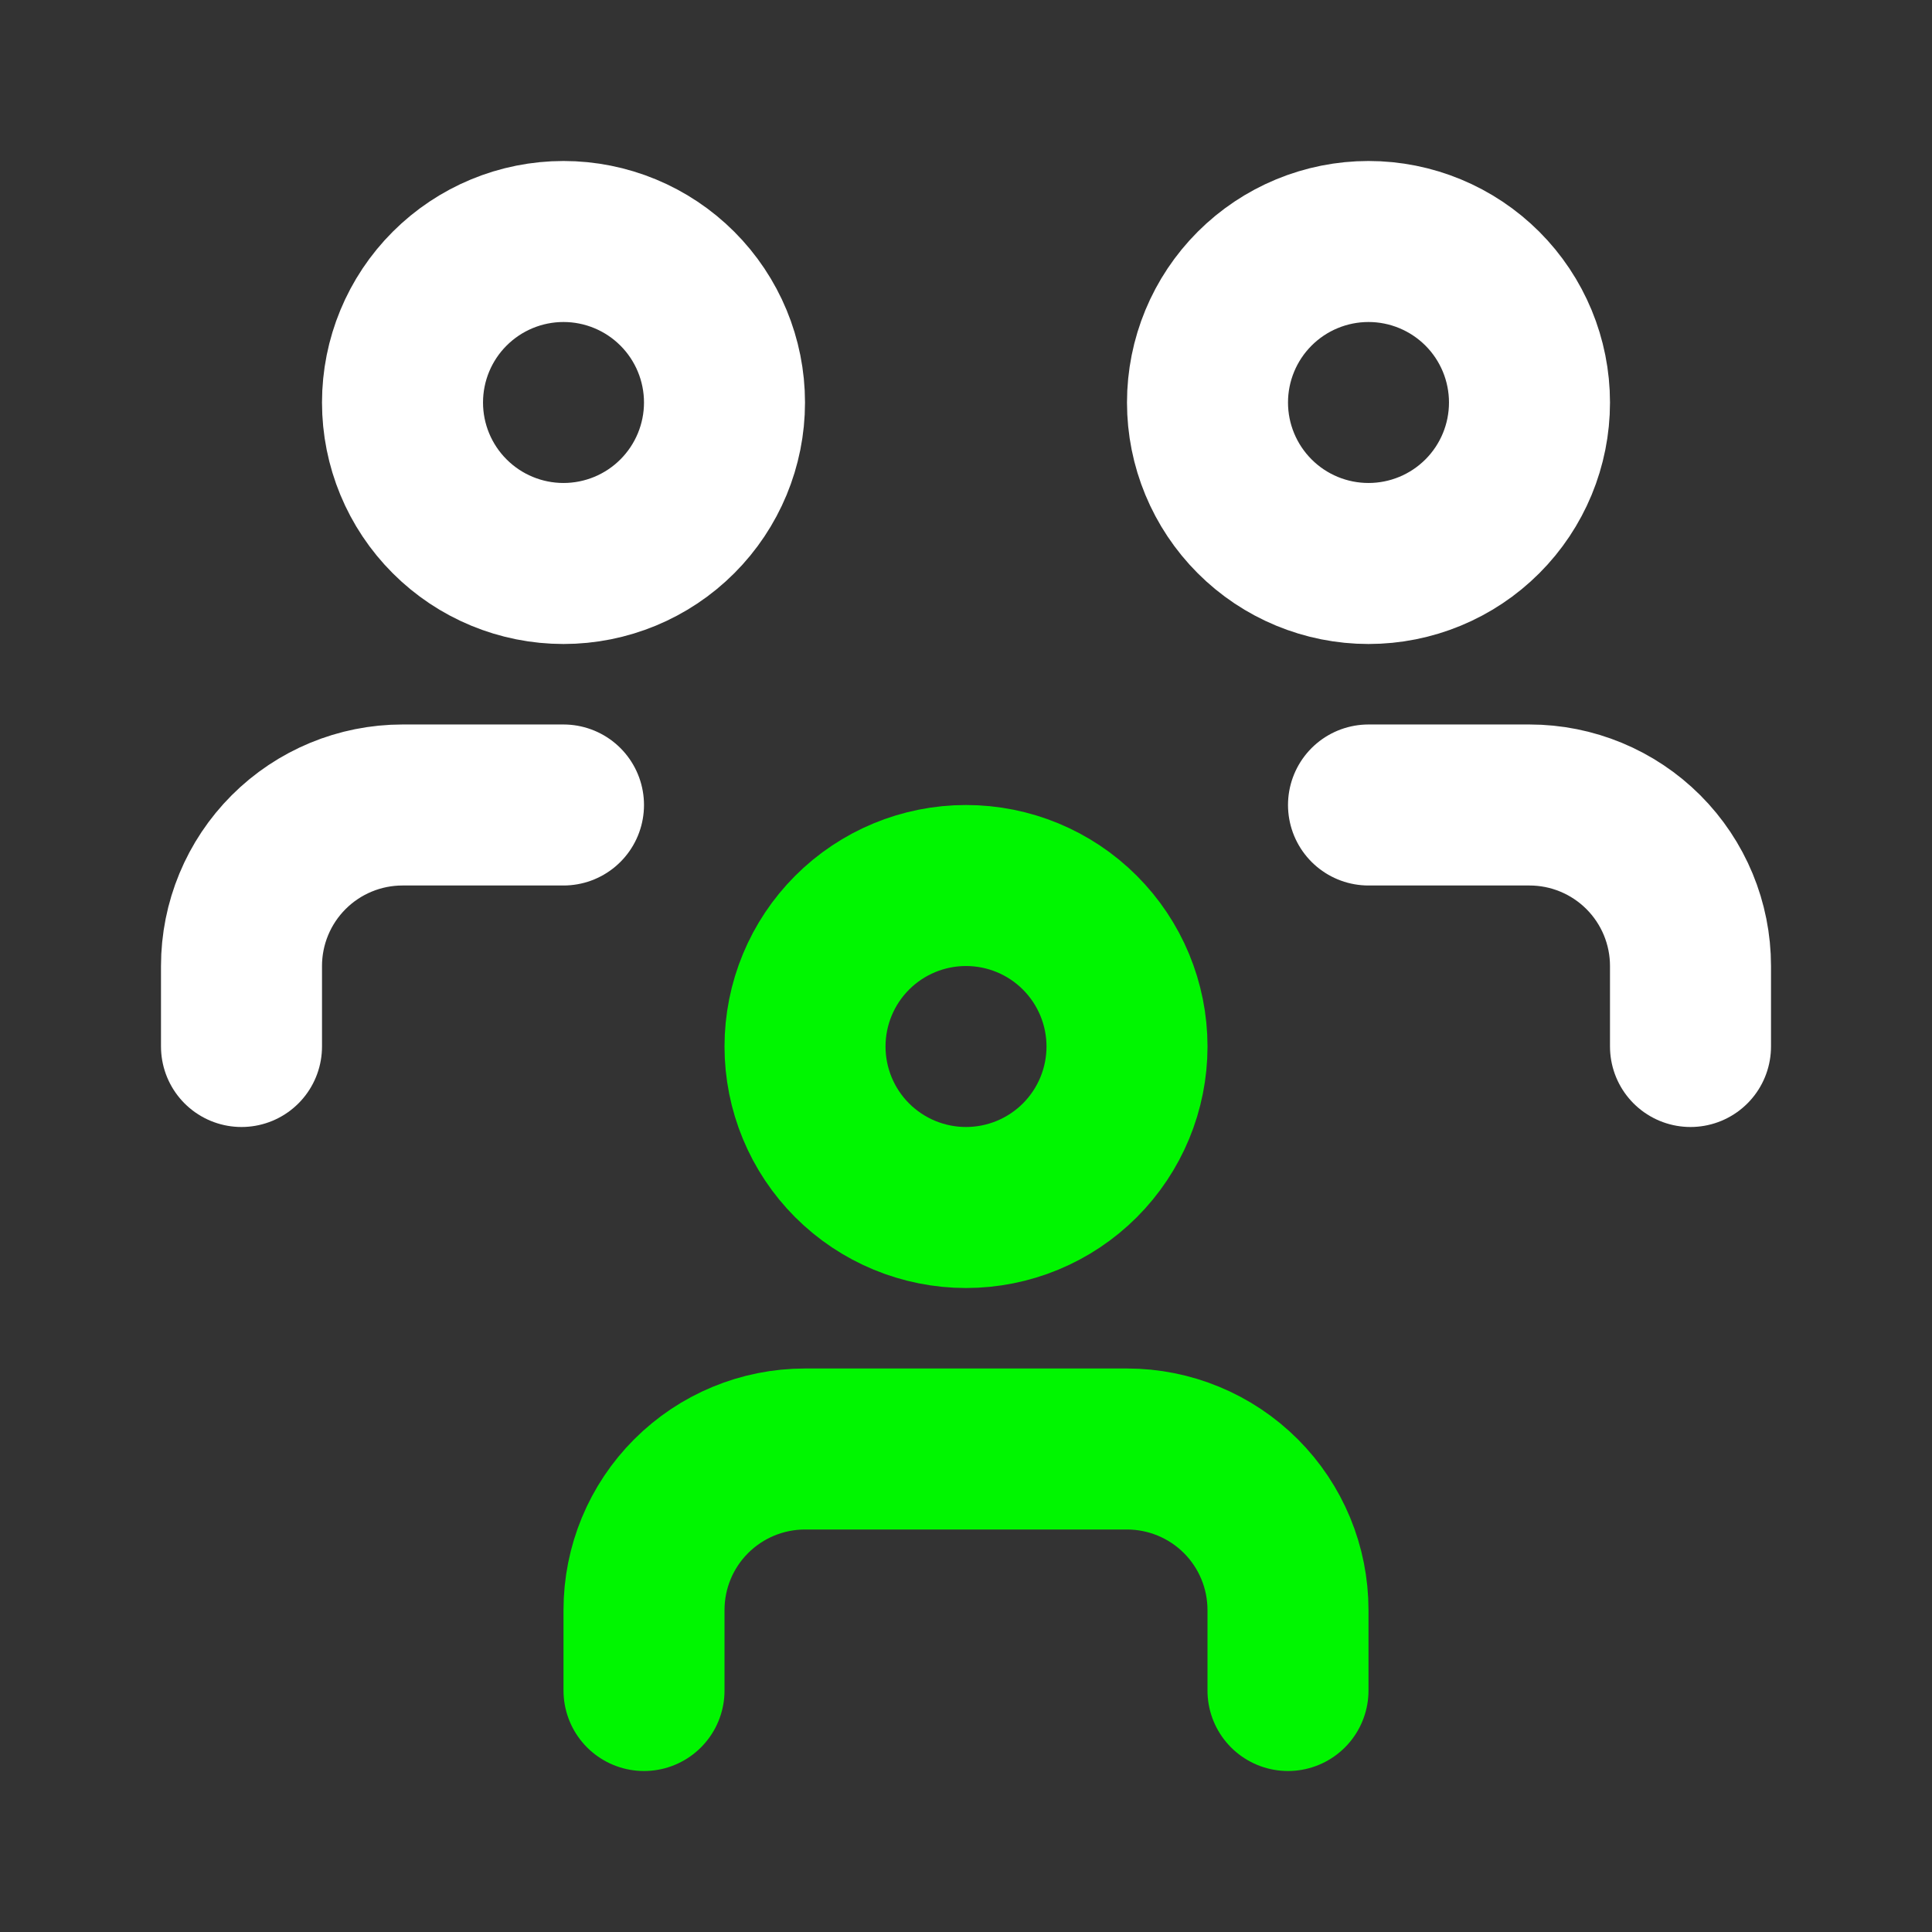
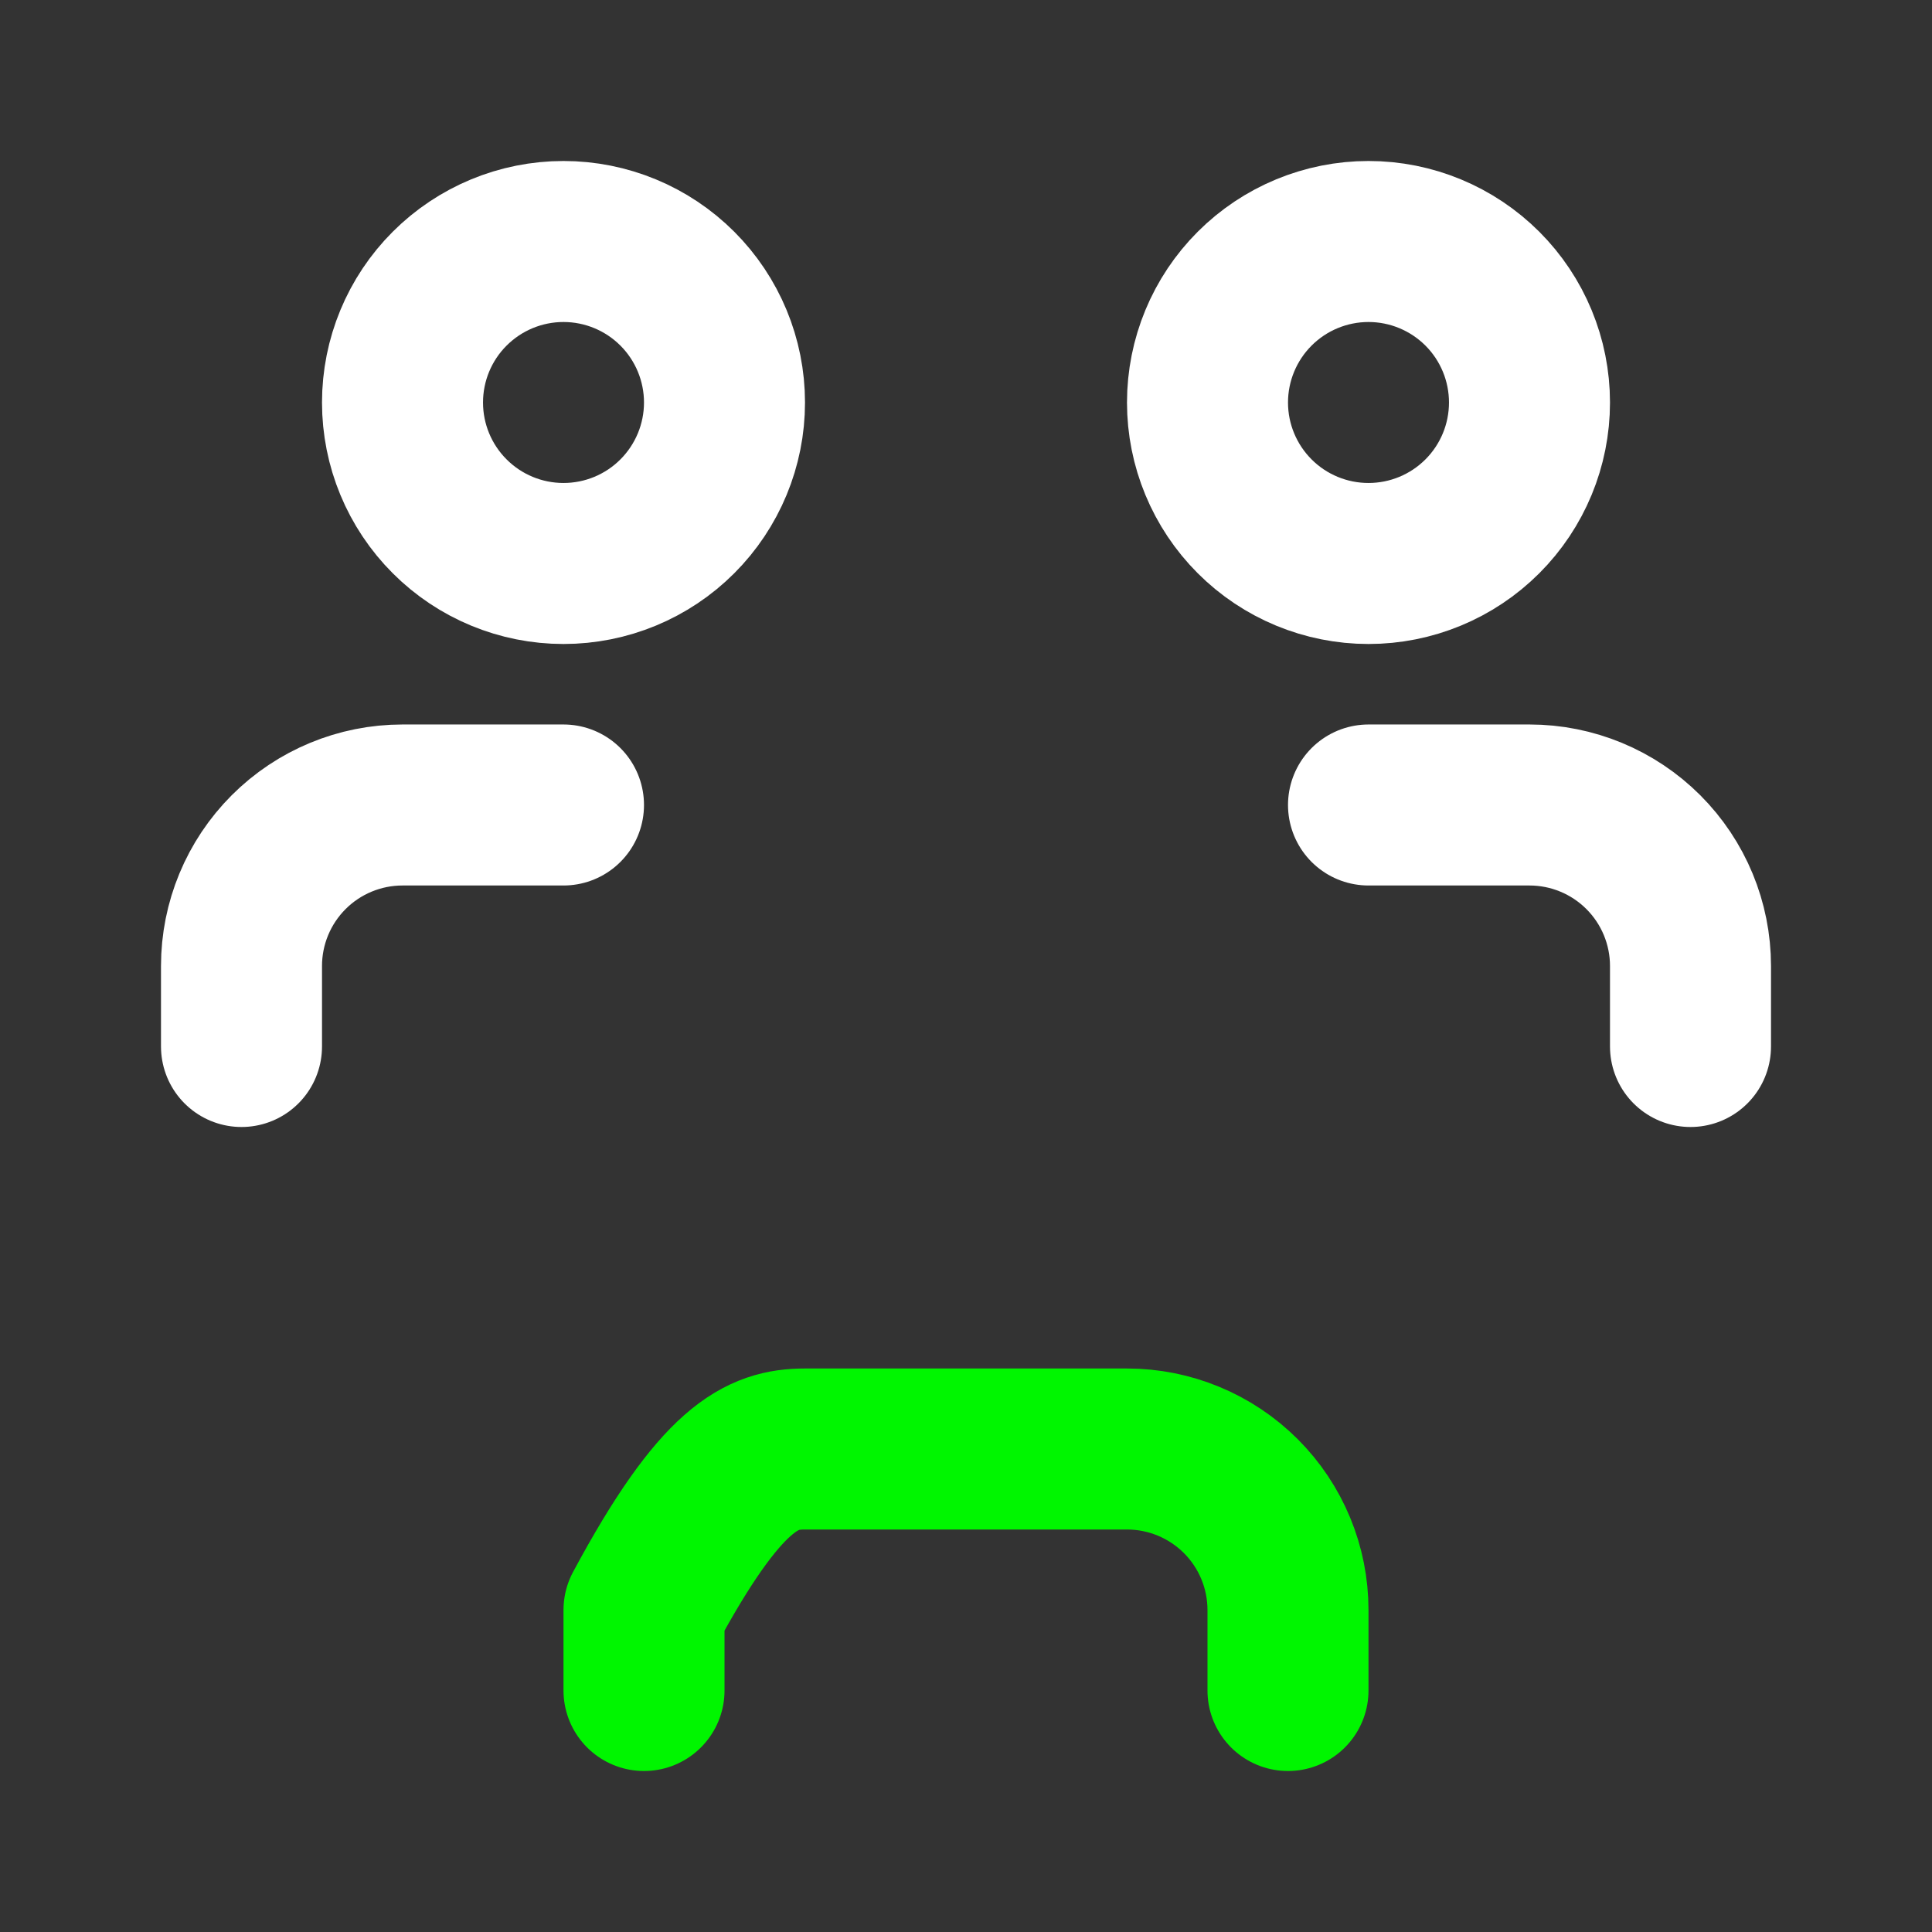
<svg xmlns="http://www.w3.org/2000/svg" width="56" height="56" viewBox="0 0 56 56" fill="none">
  <rect x="0" y="0" width="56" height="56" fill="#333333" stroke="none" />
  <path d="M39.667 23.333H44.333C45.571 23.333 46.758 23.825 47.633 24.7C48.508 25.575 49 26.762 49 28V30.333M7 30.333V28C7 26.762 7.492 25.575 8.367 24.7C9.242 23.825 10.429 23.333 11.667 23.333H16.333M35 11.667C35 12.904 35.492 14.091 36.367 14.966C37.242 15.842 38.429 16.333 39.667 16.333C40.904 16.333 42.091 15.842 42.967 14.966C43.842 14.091 44.333 12.904 44.333 11.667C44.333 10.429 43.842 9.242 42.967 8.367C42.091 7.492 40.904 7 39.667 7C38.429 7 37.242 7.492 36.367 8.367C35.492 9.242 35 10.429 35 11.667ZM11.667 11.667C11.667 12.904 12.158 14.091 13.034 14.966C13.909 15.842 15.096 16.333 16.333 16.333C17.571 16.333 18.758 15.842 19.633 14.966C20.508 14.091 21 12.904 21 11.667C21 10.429 20.508 9.242 19.633 8.367C18.758 7.492 17.571 7 16.333 7C15.096 7 13.909 7.492 13.034 8.367C12.158 9.242 11.667 10.429 11.667 11.667Z" stroke="white" stroke-width="4.667" stroke-linecap="round" stroke-linejoin="round" />
-   <path d="M23.334 30.333C23.334 31.571 23.825 32.758 24.7 33.633C25.576 34.508 26.762 35 28 35C29.238 35 30.425 34.508 31.3 33.633C32.175 32.758 32.667 31.571 32.667 30.333C32.667 29.096 32.175 27.909 31.3 27.034C30.425 26.158 29.238 25.667 28 25.667C26.762 25.667 25.576 26.158 24.7 27.034C23.825 27.909 23.334 29.096 23.334 30.333Z" stroke="#00F600" stroke-width="4.667" stroke-linecap="round" stroke-linejoin="round" />
-   <path d="M18.667 49V46.667C18.667 45.429 19.158 44.242 20.034 43.367C20.909 42.492 22.096 42 23.333 42H32.667C33.904 42 35.091 42.492 35.967 43.367C36.842 44.242 37.333 45.429 37.333 46.667V49" stroke="#00F600" stroke-width="4.667" stroke-linecap="round" stroke-linejoin="round" />
+   <path d="M18.667 49V46.667C20.909 42.492 22.096 42 23.333 42H32.667C33.904 42 35.091 42.492 35.967 43.367C36.842 44.242 37.333 45.429 37.333 46.667V49" stroke="#00F600" stroke-width="4.667" stroke-linecap="round" stroke-linejoin="round" />
</svg>